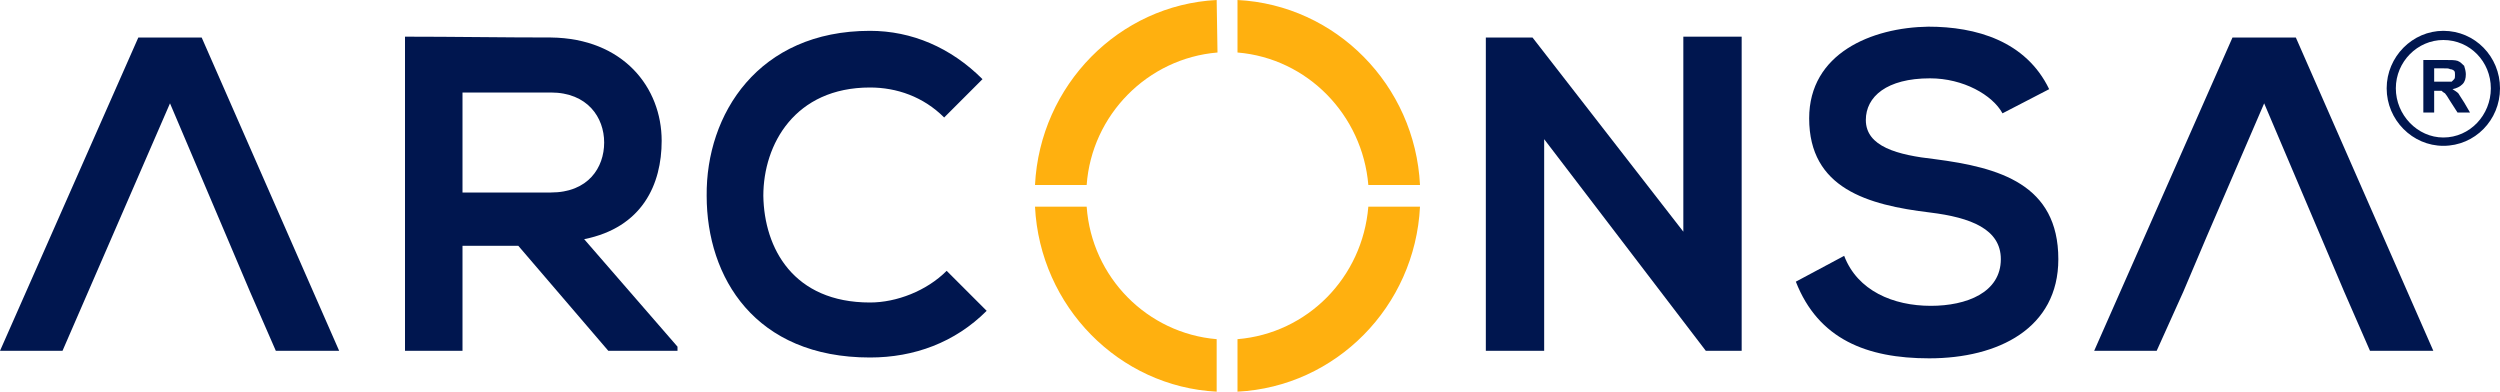
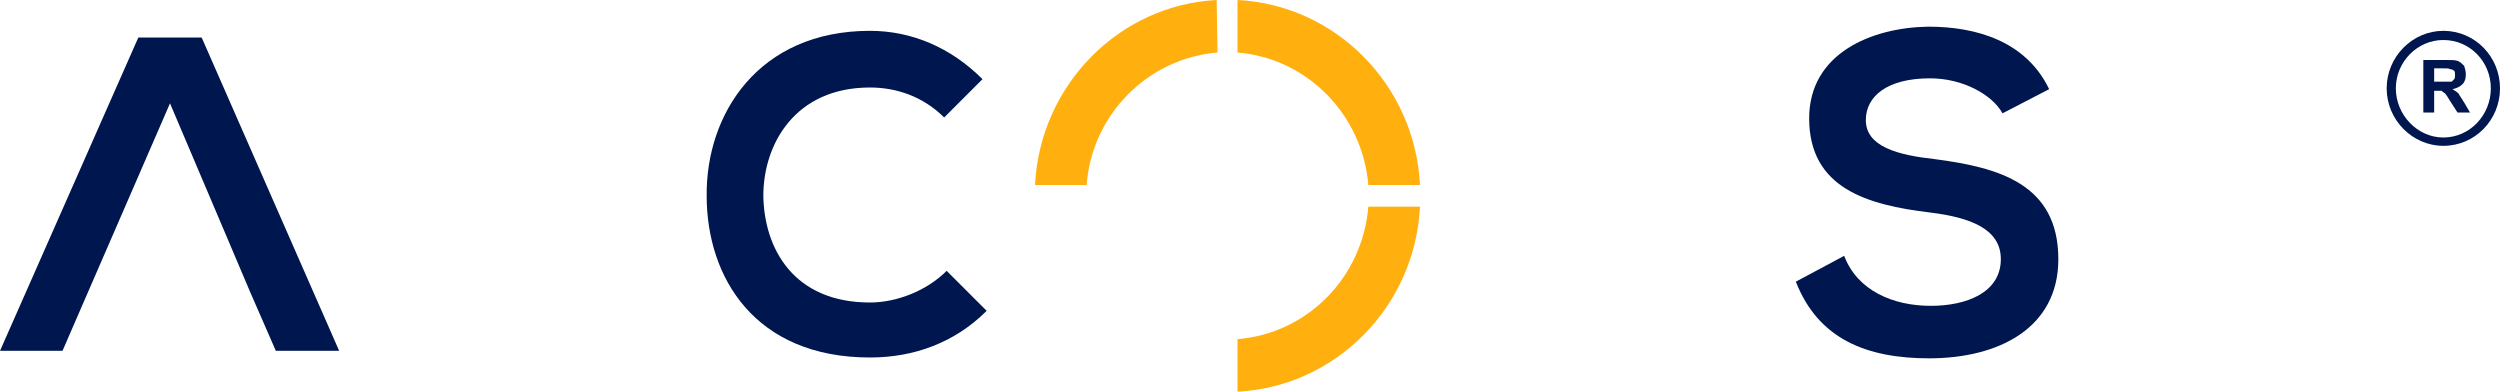
<svg xmlns="http://www.w3.org/2000/svg" viewBox="0 0 300 47" style="background-color:#ffffff00" version="1.1" xml:space="preserve" x="0px" y="0px" width="100%" height="100%">
  <g id="Capa%201">
    <g>
      <path d="M 24.2 4.5 L 16.6 4.5 L 0 42.1 L 7.5 42.1 L 20.4 12.4 L 27.2 28.4 L 30 35 L 33.1 42.1 L 40.7 42.1 L 24.2 4.5 L 24.2 4.5 Z" fill="#00164f" />
-       <path d="M 55.5 11.1 L 55.5 23.1 L 66.1 23.1 C 70.6 23.1 72.5 20.1 72.5 17.1 C 72.5 14.1 70.5 11.1 66.1 11.1 L 55.5 11.1 L 55.5 11.1 ZM 81.3 42.1 L 73 42.1 L 62.2 29.5 L 55.5 29.5 L 55.5 42.1 L 48.6 42.1 L 48.6 4.4 C 54.4 4.4 60.3 4.5 66.1 4.5 C 74.8 4.6 79.4 10.5 79.4 16.9 C 79.4 22.1 77.1 27.3 70.1 28.7 L 81.3 41.6 L 81.3 42.1 L 81.3 42.1 Z" fill="#00164f" />
      <path d="M 118.4 37.3 C 114.6 41.1 109.7 42.9 104.4 42.9 C 90.6 42.9 84.8 33.3 84.8 23.5 C 84.7 13.7 91 3.7 104.4 3.7 C 109.4 3.7 114.1 5.7 117.9 9.5 L 113.3 14.1 C 110.8 11.6 107.6 10.5 104.4 10.5 C 95.4 10.5 91.6 17.3 91.6 23.5 C 91.7 29.8 95.2 36.3 104.4 36.3 C 107.6 36.3 111.2 34.9 113.6 32.5 L 118.4 37.3 L 118.4 37.3 Z" fill="#00164f" />
-       <path d="M 202 4.4 L 209 4.4 L 209 42.1 L 204.7 42.1 L 204.7 42.1 L 185.3 16.7 L 185.3 42.1 L 178.3 42.1 L 178.3 4.5 L 183.9 4.5 L 202 27.8 L 202 4.4 L 202 4.4 Z" fill="#00164f" />
      <path d="M 240.3 13.6 C 239.1 11.4 235.6 9.4 231.6 9.4 C 226.4 9.4 223.9 11.6 223.9 14.4 C 223.9 17.6 227.7 18.6 232.2 19.1 C 239.9 20.1 247 22.1 247 31.1 C 247 39.4 239.8 43 231.5 43 C 224 43 218.2 40.7 215.5 33.8 L 221.3 30.7 C 222.9 34.9 227.2 36.7 231.7 36.7 C 236 36.7 240.1 35.1 240.1 31.1 C 240.1 27.5 236.5 26.1 231.6 25.5 C 224.1 24.6 217.1 22.6 217.1 14.2 C 217.1 6.4 224.6 3.3 231.4 3.2 C 237.1 3.2 243.1 4.9 245.9 10.7 L 240.3 13.6 L 240.3 13.6 Z" fill="#00164f" />
-       <path d="M 275.5 4.5 L 267.9 4.5 L 251.3 42.1 L 258.8 42.1 L 262 35 L 264.8 28.4 L 271.7 12.4 L 278.5 28.4 L 281.3 35 L 284.4 42.1 L 292 42.1 L 275.5 4.5 L 275.5 4.5 Z" fill="#00164f" />
      <g>
        <path d="M 148.5 0 C 160.3 0.6 169.8 10.2 170.4 22.2 L 164.2 22.2 C 163.5 13.8 156.9 7 148.5 6.3 L 148.5 0 L 148.5 0 L 148.5 0 Z" fill="#ffb00f" />
-         <path d="M 146 47 C 134.3 46.4 124.8 36.8 124.2 24.8 L 130.4 24.8 C 131 33.3 137.7 40 146 40.7 L 146 47 L 146 47 L 146 47 Z" fill="#ffb00f" />
        <path d="M 124.2 22.2 C 124.8 10.2 134.3 0.6 146 0 L 146.1 6.3 C 137.7 7 131 13.8 130.4 22.2 L 124.2 22.2 L 124.2 22.2 L 124.2 22.2 Z" fill="#ffb00f" />
        <path d="M 170.4 24.8 C 169.8 36.8 160.3 46.4 148.5 47 L 148.5 40.7 C 156.9 40 163.5 33.3 164.2 24.8 L 170.4 24.8 L 170.4 24.8 L 170.4 24.8 Z" fill="#ffb00f" />
      </g>
      <path d="M 292.1 9.8 L 293 9.8 C 293.6 9.8 294 9.8 294.2 9.8 C 294.3 9.7 294.4 9.6 294.5 9.5 C 294.6 9.4 294.6 9.2 294.6 9 C 294.6 8.8 294.6 8.6 294.5 8.5 C 294.4 8.4 294.2 8.3 294 8.3 C 293.9 8.2 293.6 8.2 293.1 8.2 L 292.1 8.2 L 292.1 9.8 L 292.1 9.8 ZM 290.8 13.5 L 290.8 7.2 L 293.5 7.2 C 294.1 7.2 294.6 7.2 294.9 7.3 C 295.2 7.4 295.5 7.7 295.7 7.9 C 295.8 8.2 295.9 8.6 295.9 8.9 C 295.9 9.4 295.8 9.8 295.5 10.1 C 295.2 10.4 294.8 10.6 294.3 10.7 C 294.6 10.9 294.8 11 295 11.2 C 295.1 11.4 295.4 11.8 295.7 12.3 L 296.4 13.5 L 294.9 13.5 L 294 12.1 C 293.7 11.6 293.5 11.3 293.4 11.2 C 293.2 11.1 293.1 11 293 10.9 C 292.8 10.9 292.6 10.9 292.3 10.9 L 292.1 10.9 L 292.1 13.5 L 290.8 13.5 L 290.8 13.5 Z" fill="#00164f" />
      <path d="M 293.2 16.5 C 296.4 16.5 298.9 13.8 298.9 10.6 C 298.9 7.4 296.4 4.8 293.2 4.8 C 290.1 4.8 287.5 7.4 287.5 10.6 C 287.5 13.8 290.1 16.5 293.2 16.5 L 293.2 16.5 L 293.2 16.5 ZM 300 10.6 C 300 14.4 297 17.5 293.2 17.5 C 289.5 17.5 286.4 14.4 286.4 10.6 C 286.4 6.8 289.5 3.7 293.2 3.7 C 297 3.7 300 6.8 300 10.6 L 300 10.6 Z" fill="#00164f" />
    </g>
  </g>
</svg>